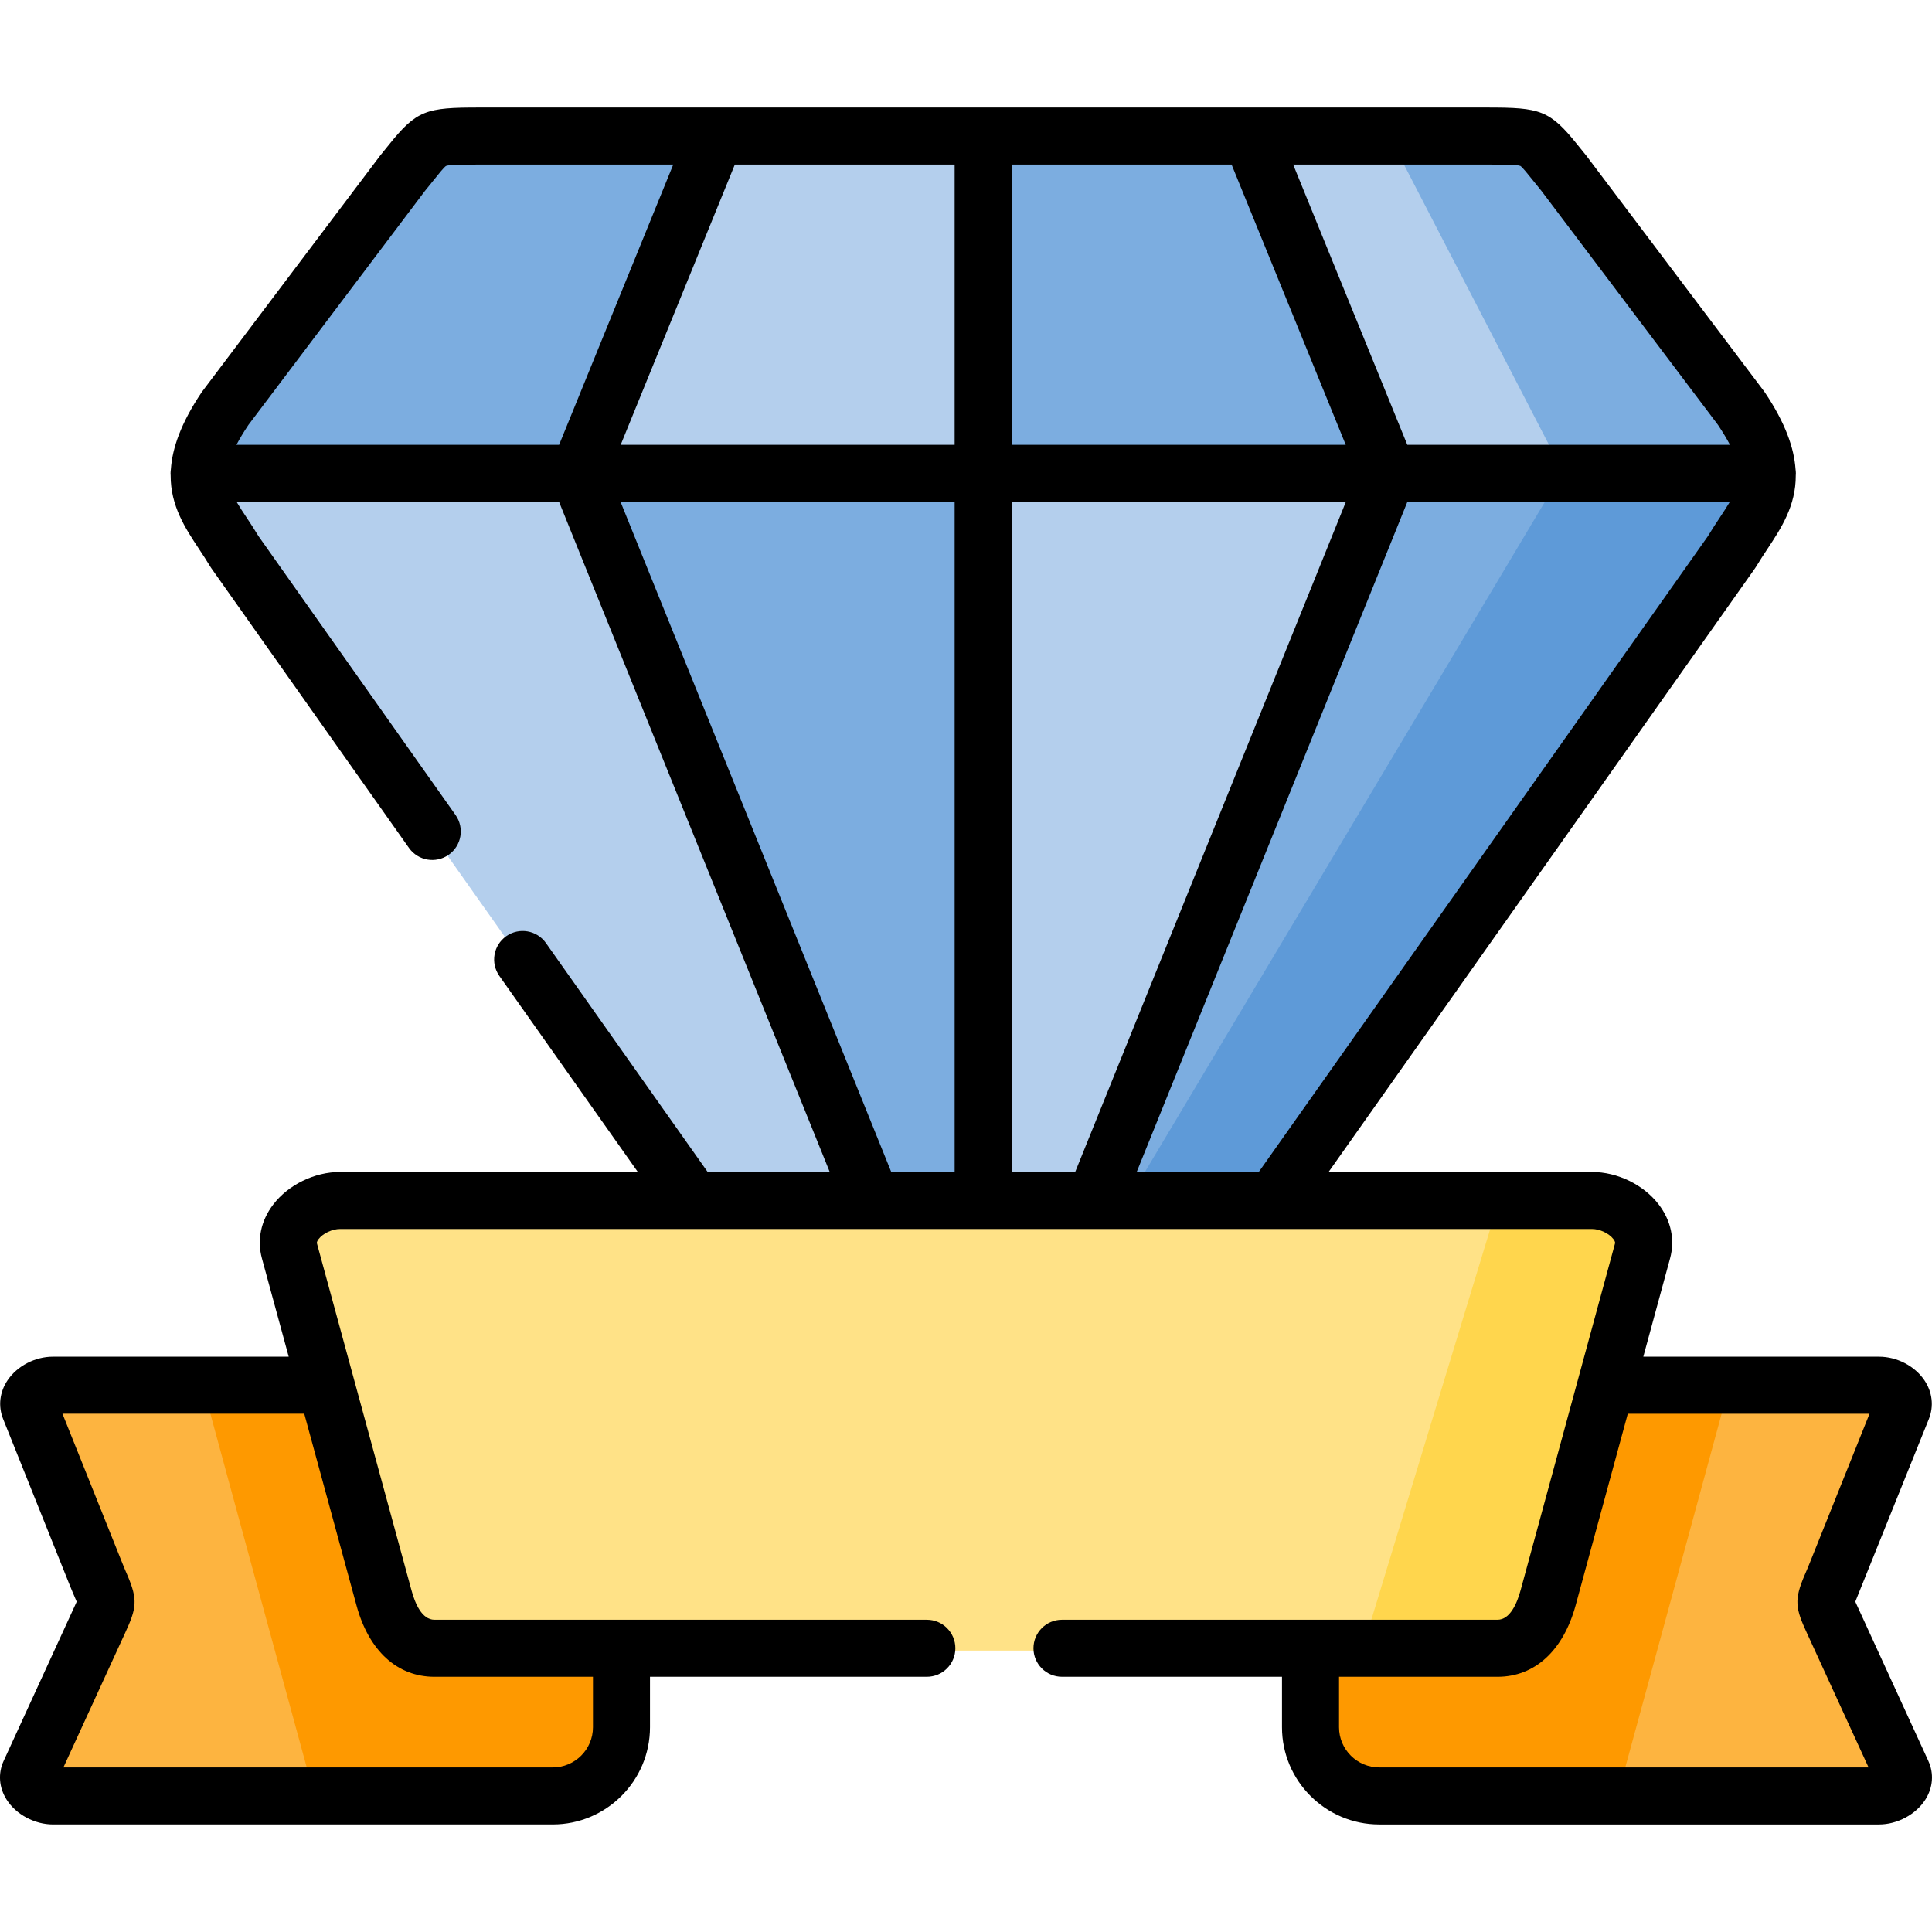
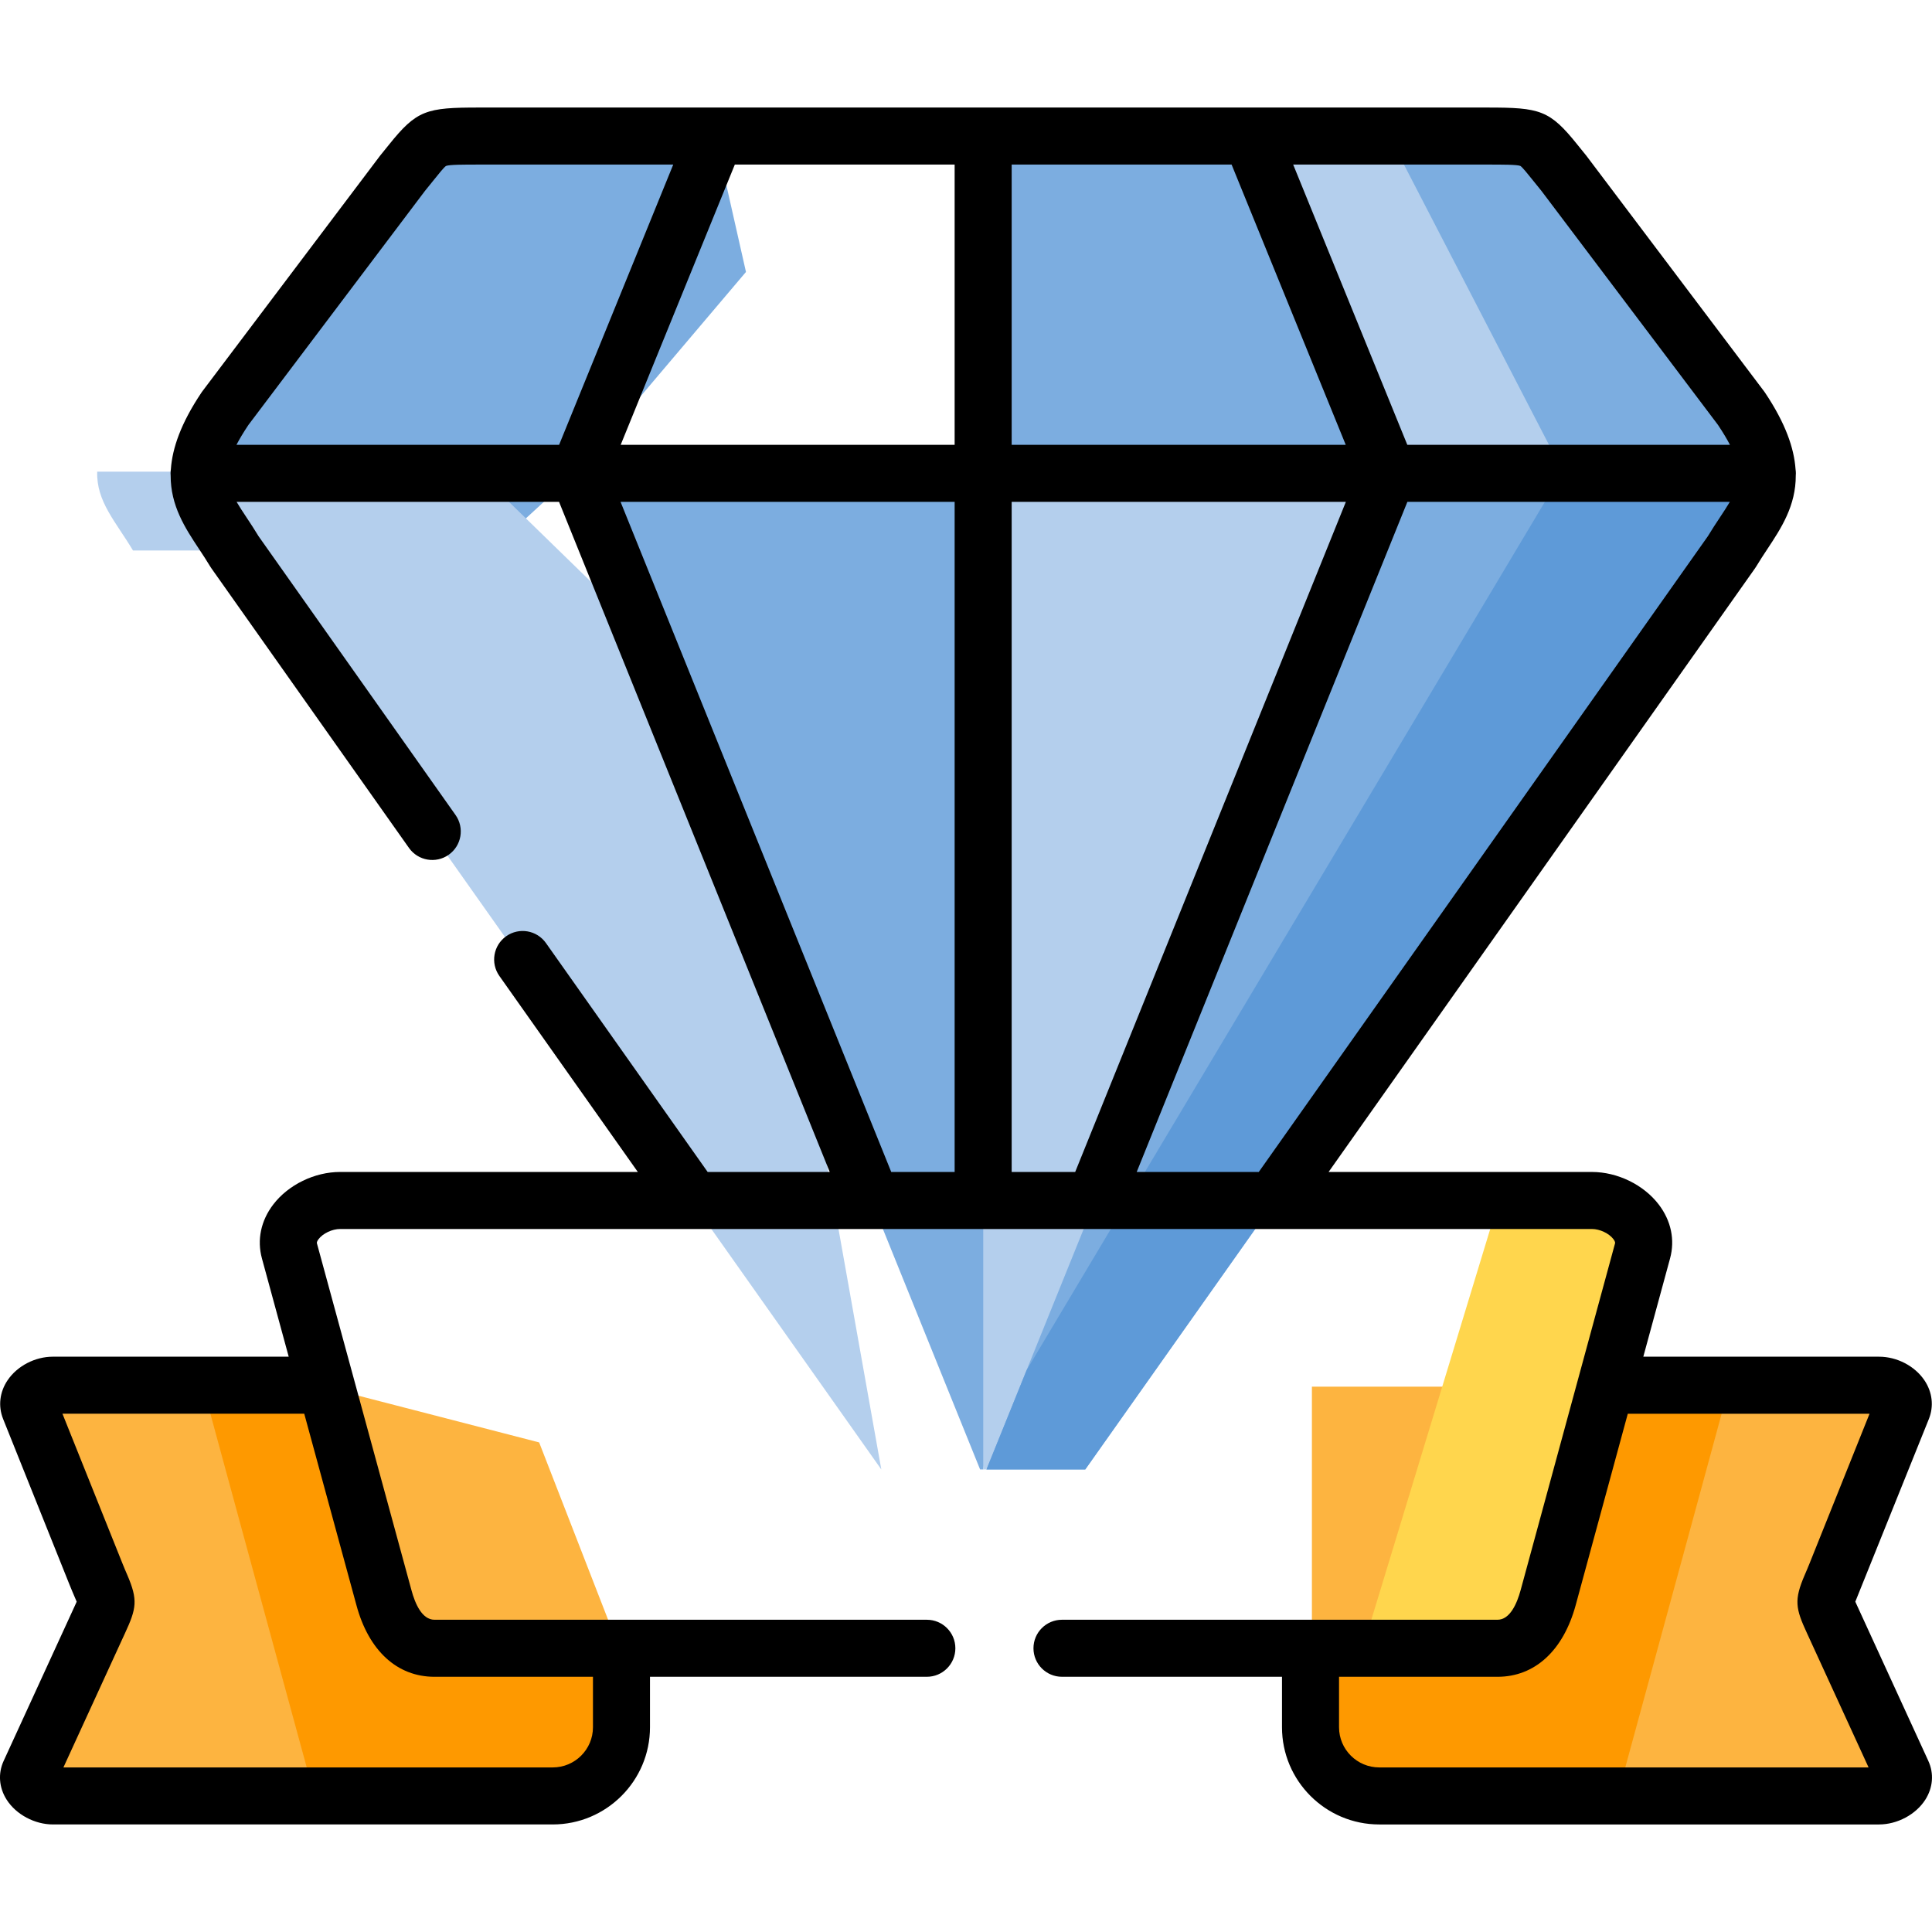
<svg xmlns="http://www.w3.org/2000/svg" id="Layer_1" height="512" viewBox="0 0 512.131 512.131" width="512">
  <g clip-rule="evenodd" fill-rule="evenodd">
    <path d="m106.092 45.233-47.198 62.531c-4.876 7.259-6.797 12.689-6.945 17.263l68.743 29.569 32.185-29.569 44.863-52.941-8.305-36.769h-61.621c-15.338 0-13.358-.265-21.722 9.916z" fill="#7cade0" />
-     <path d="m189.435 35.317-36.558 89.71 54.557 29.569 53.198-29.569 22.225-41.697-22.225-48.013z" fill="#b4cfed" />
    <path d="m331.858 35.317-6.798 37.832 43.356 51.878 32.185 35.5 68.743-35.5c-.148-4.574-2.069-10.004-6.945-17.263l-47.198-62.531c-8.364-10.181-6.384-9.915-21.722-9.915h-61.621z" fill="#b4cfed" />
    <path d="m368.416 125.027-70.369 70.499-36.559 193.998h26.185l172.184-243.604c4.61-7.702 9.723-12.984 9.487-20.893z" fill="#7cade0" />
-     <path d="m61.436 145.92 172.183 243.604h26.185l-34.549-193.998-72.378-70.499h-100.928c-.237 7.909 4.876 13.191 9.487 20.893z" fill="#b4cfed" />
+     <path d="m61.436 145.92 172.183 243.604l-34.549-193.998-72.378-70.499h-100.928c-.237 7.909 4.876 13.191 9.487 20.893z" fill="#b4cfed" />
    <path d="m152.877 125.027 106.927 264.497h.828l22.225-158.261-22.225-106.236z" fill="#7cade0" />
    <path d="m260.632 35.317v89.71l44.952 35.501 62.832-35.501-36.558-89.71z" fill="#7cade0" />
    <path d="m260.632 125.027v264.497h.857l106.927-264.497z" fill="#b4cfed" />
    <path d="m287.674 389.524 172.183-243.604c4.61-7.702 9.723-12.984 9.487-20.893h-55.06l-142.156 238.175-10.64 26.323h26.186z" fill="#5e9ad8" />
    <path d="m414.285 125.027h55.06c-.148-4.574-2.069-10.004-6.945-17.263l-47.198-62.531c-8.364-10.181-6.384-9.915-21.722-9.915h-25.624z" fill="#7cade0" />
    <path d="m366.052 476.815h133.024c3.428 0 7.625-3.099 6.206-6.168l-17.703-38.569c-3.724-8.145-3.31-5.931.059-14.342l17.644-43.999c1.271-3.158-2.778-6.168-6.206-6.168h-72.674-78.644v69.968 21.011c0 10.063 8.216 18.267 18.294 18.267z" fill="#fdb440" />
    <path d="m13.055 476.815h133.024c10.078 0 18.294-8.204 18.294-18.267v-21.011l-21.456-55.184-57.188-14.784h-72.674c-3.428 0-7.477 3.01-6.206 6.168l17.644 43.999c3.369 8.41 3.783 6.197.059 14.342l-17.703 38.569c-1.419 3.069 2.778 6.168 6.206 6.168z" fill="#fdb440" />
-     <path d="m164.373 437.537h183.384 49.769c7.418 0 11.526-6.315 13.477-13.456l15.398-56.511 9.723-35.707c1.951-7.141-6.059-13.427-13.447-13.427h-74.359-175.344-83.491c-7.418 0-15.427 6.286-13.477 13.427l9.723 35.707 15.427 56.511c1.921 7.141 6.029 13.456 13.447 13.456z" fill="#ffe287" />
    <path d="m164.137 461.469c.148-.944.236-1.918.236-2.921v-21.011h-49.769c-6.679 0-10.669-5.105-12.827-11.332l-16.048-58.636h-31.918l10.492 38.569 19.269 70.676h32.066 30.441c9.073.001 16.639-6.669 18.058-15.345z" fill="#fe9900" />
    <path d="m347.994 461.469c-.148-.944-.236-1.918-.236-2.921v-21.011h49.769c6.679 0 10.669-5.105 12.827-11.332l16.048-58.636h31.919l-10.492 38.569-19.269 70.676h-32.066-30.441c-9.074.001-16.64-6.669-18.059-15.345z" fill="#fe9900" />
    <path d="m410.354 426.205 16.048-58.636 9.723-35.707c1.951-7.141-6.059-13.427-13.447-13.427h-25.417l-3.369 11.066-11.585 38.068-20.629 67.814-.65 2.154h36.5c6.679 0 10.668-5.105 12.826-11.332z" fill="#ffd64d" />
  </g>
  <path d="m511.154 466.768s-19.105-41.629-19.352-42.193c.143-.342 19.493-48.416 19.493-48.416 1.368-3.4.937-7.148-1.182-10.284-2.563-3.792-7.277-6.242-12.013-6.242h-62.495l7.088-26.037c1.347-4.932.282-10.013-2.997-14.306-4-5.239-10.943-8.624-17.688-8.624h-69.828l113.032-160.01c.109-.155.213-.314.311-.477.961-1.604 1.985-3.153 2.976-4.65 3.642-5.506 7.555-11.441 7.52-19.512.013-.181.027-.361.027-.545 0-.371-.036-.733-.087-1.09-.387-5.595-2.661-12.195-8.109-20.323-.078-.117-.16-.231-.245-.344l-47.01-62.319c-.063-.083-.126-.165-.192-.245-.839-1.021-1.57-1.936-2.225-2.753-7.402-9.239-9.937-9.891-23.906-9.891-.07 0-.143 0-.214 0h-62.391c-.016 0-.032 0-.048 0h-141.961c-.03 0-.06 0-.089 0h-61.242l-1.132-.001c-.072 0-.142 0-.213 0-13.968 0-16.505.651-23.907 9.892-.654.816-1.386 1.73-2.225 2.752-.065.08-.13.162-.192.245l-47.009 62.319c-.084.112-.166.227-.245.344-5.446 8.125-7.721 14.723-8.109 20.316-.052.359-.088.723-.088 1.097 0 .188.015.371.028.555-.031 8.066 3.881 13.997 7.521 19.501.99 1.498 2.014 3.046 2.975 4.65.098.163.201.322.311.478l52.366 74.112c2.409 3.408 7.126 4.218 10.535 1.812 3.41-2.409 4.221-7.126 1.812-10.536l-52.206-73.885c-1.083-1.793-2.15-3.407-3.184-4.97-1.005-1.519-1.901-2.877-2.651-4.159h85.477l71.752 177.635h-32.359l-42.866-60.681c-2.409-3.411-7.127-4.221-10.535-1.813-3.41 2.408-4.221 7.125-1.813 10.535l36.704 51.958h-78.924c-6.762 0-13.718 3.387-17.721 8.629-3.277 4.292-4.34 9.37-2.995 14.298l7.097 26.04h-62.503c-4.735 0-9.451 2.45-12.013 6.242-2.119 3.136-2.549 6.884-1.186 10.274l17.572 43.849c.563 1.407 1.048 2.532 1.449 3.463.162.374.333.772.476 1.114-.09.206-.193.437-.304.682-.193.425-19.039 41.493-19.039 41.493-1.55 3.354-1.26 7.12.794 10.333 2.503 3.913 7.425 6.542 12.25 6.542h132.491c14.215 0 25.78-11.558 25.78-25.764v-13.378h73.39c4.175 0 7.559-3.384 7.559-7.559s-3.384-7.559-7.559-7.559h-130.518c-3.3 0-5.135-4.25-6.101-7.84l-25.051-91.908c-.032-.119-.118-.433.426-1.145 1.169-1.532 3.622-2.688 5.705-2.688h93.507c.006 0 .011.001.017.001.004 0 .009-.001.013-.001h47.437c.009 0 .017.002.026.002.014 0 .028-.002.041-.002h58.872c.014 0 .028.002.041.002.009 0 .017-.002.026-.002h47.436c.004 0 .009.001.013.001.006 0 .011-.001.017-.001h84.412c2.067 0 4.506 1.153 5.674 2.682.546.716.46 1.031.426 1.155l-25.019 91.9c-.977 3.578-2.833 7.843-6.131 7.843h-115.445c-4.175 0-7.559 3.384-7.559 7.559s3.384 7.559 7.559 7.559h58.319v13.381c0 14.206 11.564 25.764 25.779 25.764h132.49c4.824 0 9.747-2.629 12.249-6.542 2.055-3.212 2.346-6.978.805-10.314zm-395.984-22.288h42.011v13.381c0 5.87-4.783 10.646-10.662 10.646h-129.708l15.543-33.885.774-1.68c3.054-6.592 3.477-8.81.606-15.468-.359-.832-.793-1.838-1.298-3.099l-15.88-39.627h64.095l13.825 50.724c3.249 12.08 10.791 19.008 20.694 19.008zm337.535-302.321-119.033 168.506h-32.359l71.751-177.635h85.477c-.75 1.281-1.647 2.639-2.651 4.158-1.034 1.564-2.102 3.178-3.185 4.971zm-184.534 168.506v-177.635h88.588l-71.751 177.635zm-15.118-267.04v74.288h-88.523l30.255-74.288zm15.118 0h58.298l30.256 74.288h-88.553v-74.288zm125.895 0c4.176 0 8.107-.003 8.951.361.519.313 2.029 2.199 3.362 3.863.662.826 1.399 1.747 2.24 2.772l46.788 62.025c1.305 1.957 2.351 3.695 3.165 5.266h-85.524l-30.255-74.288h51.273zm-281.432 6.997c.84-1.025 1.578-1.945 2.24-2.771 1.333-1.665 2.845-3.552 3.348-3.855.86-.374 4.795-.372 8.967-.37h51.272l-30.255 74.288h-85.524c.815-1.571 1.86-3.309 3.166-5.267zm51.861 82.408h88.559v177.635h-16.807zm201.116 335.477c-5.879 0-10.662-4.776-10.662-10.646v-13.381h42.011c9.873 0 17.423-6.918 20.717-18.984l13.815-50.746h64.082l-15.881 39.629c-.504 1.259-.938 2.265-1.297 3.097-2.87 6.658-2.447 8.876.606 15.468l16.317 35.564h-129.708z" />
</svg>